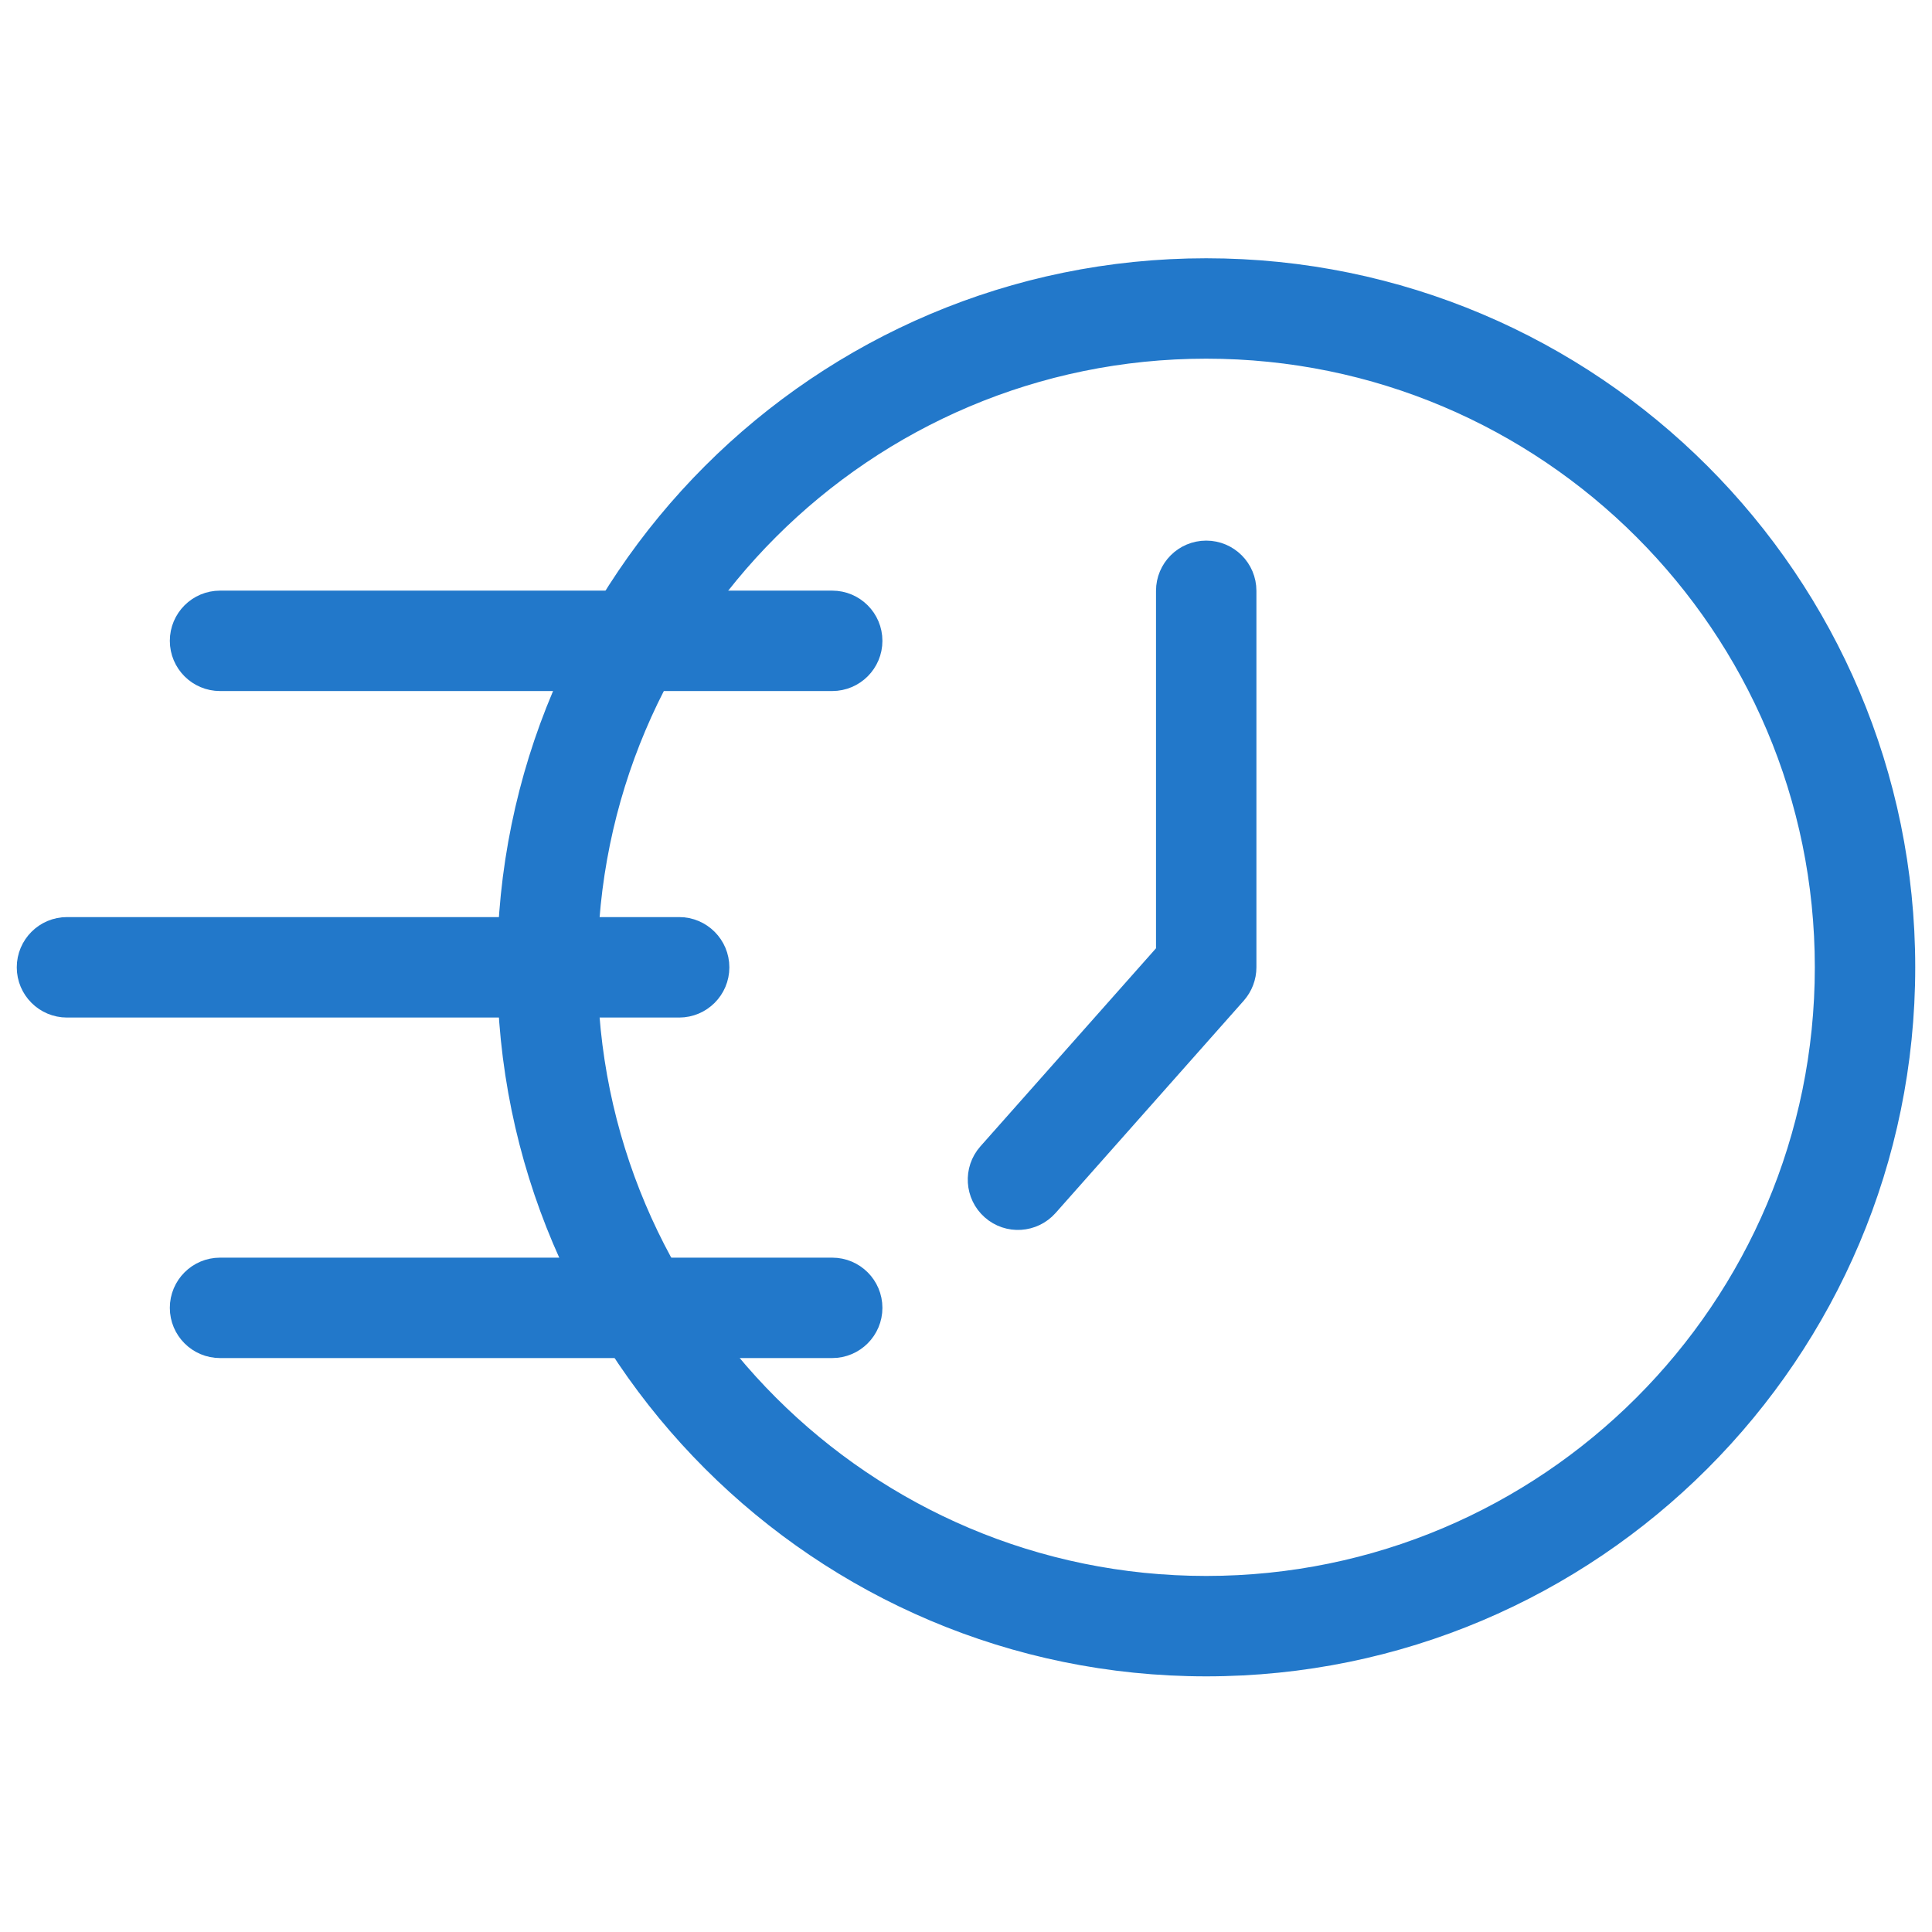
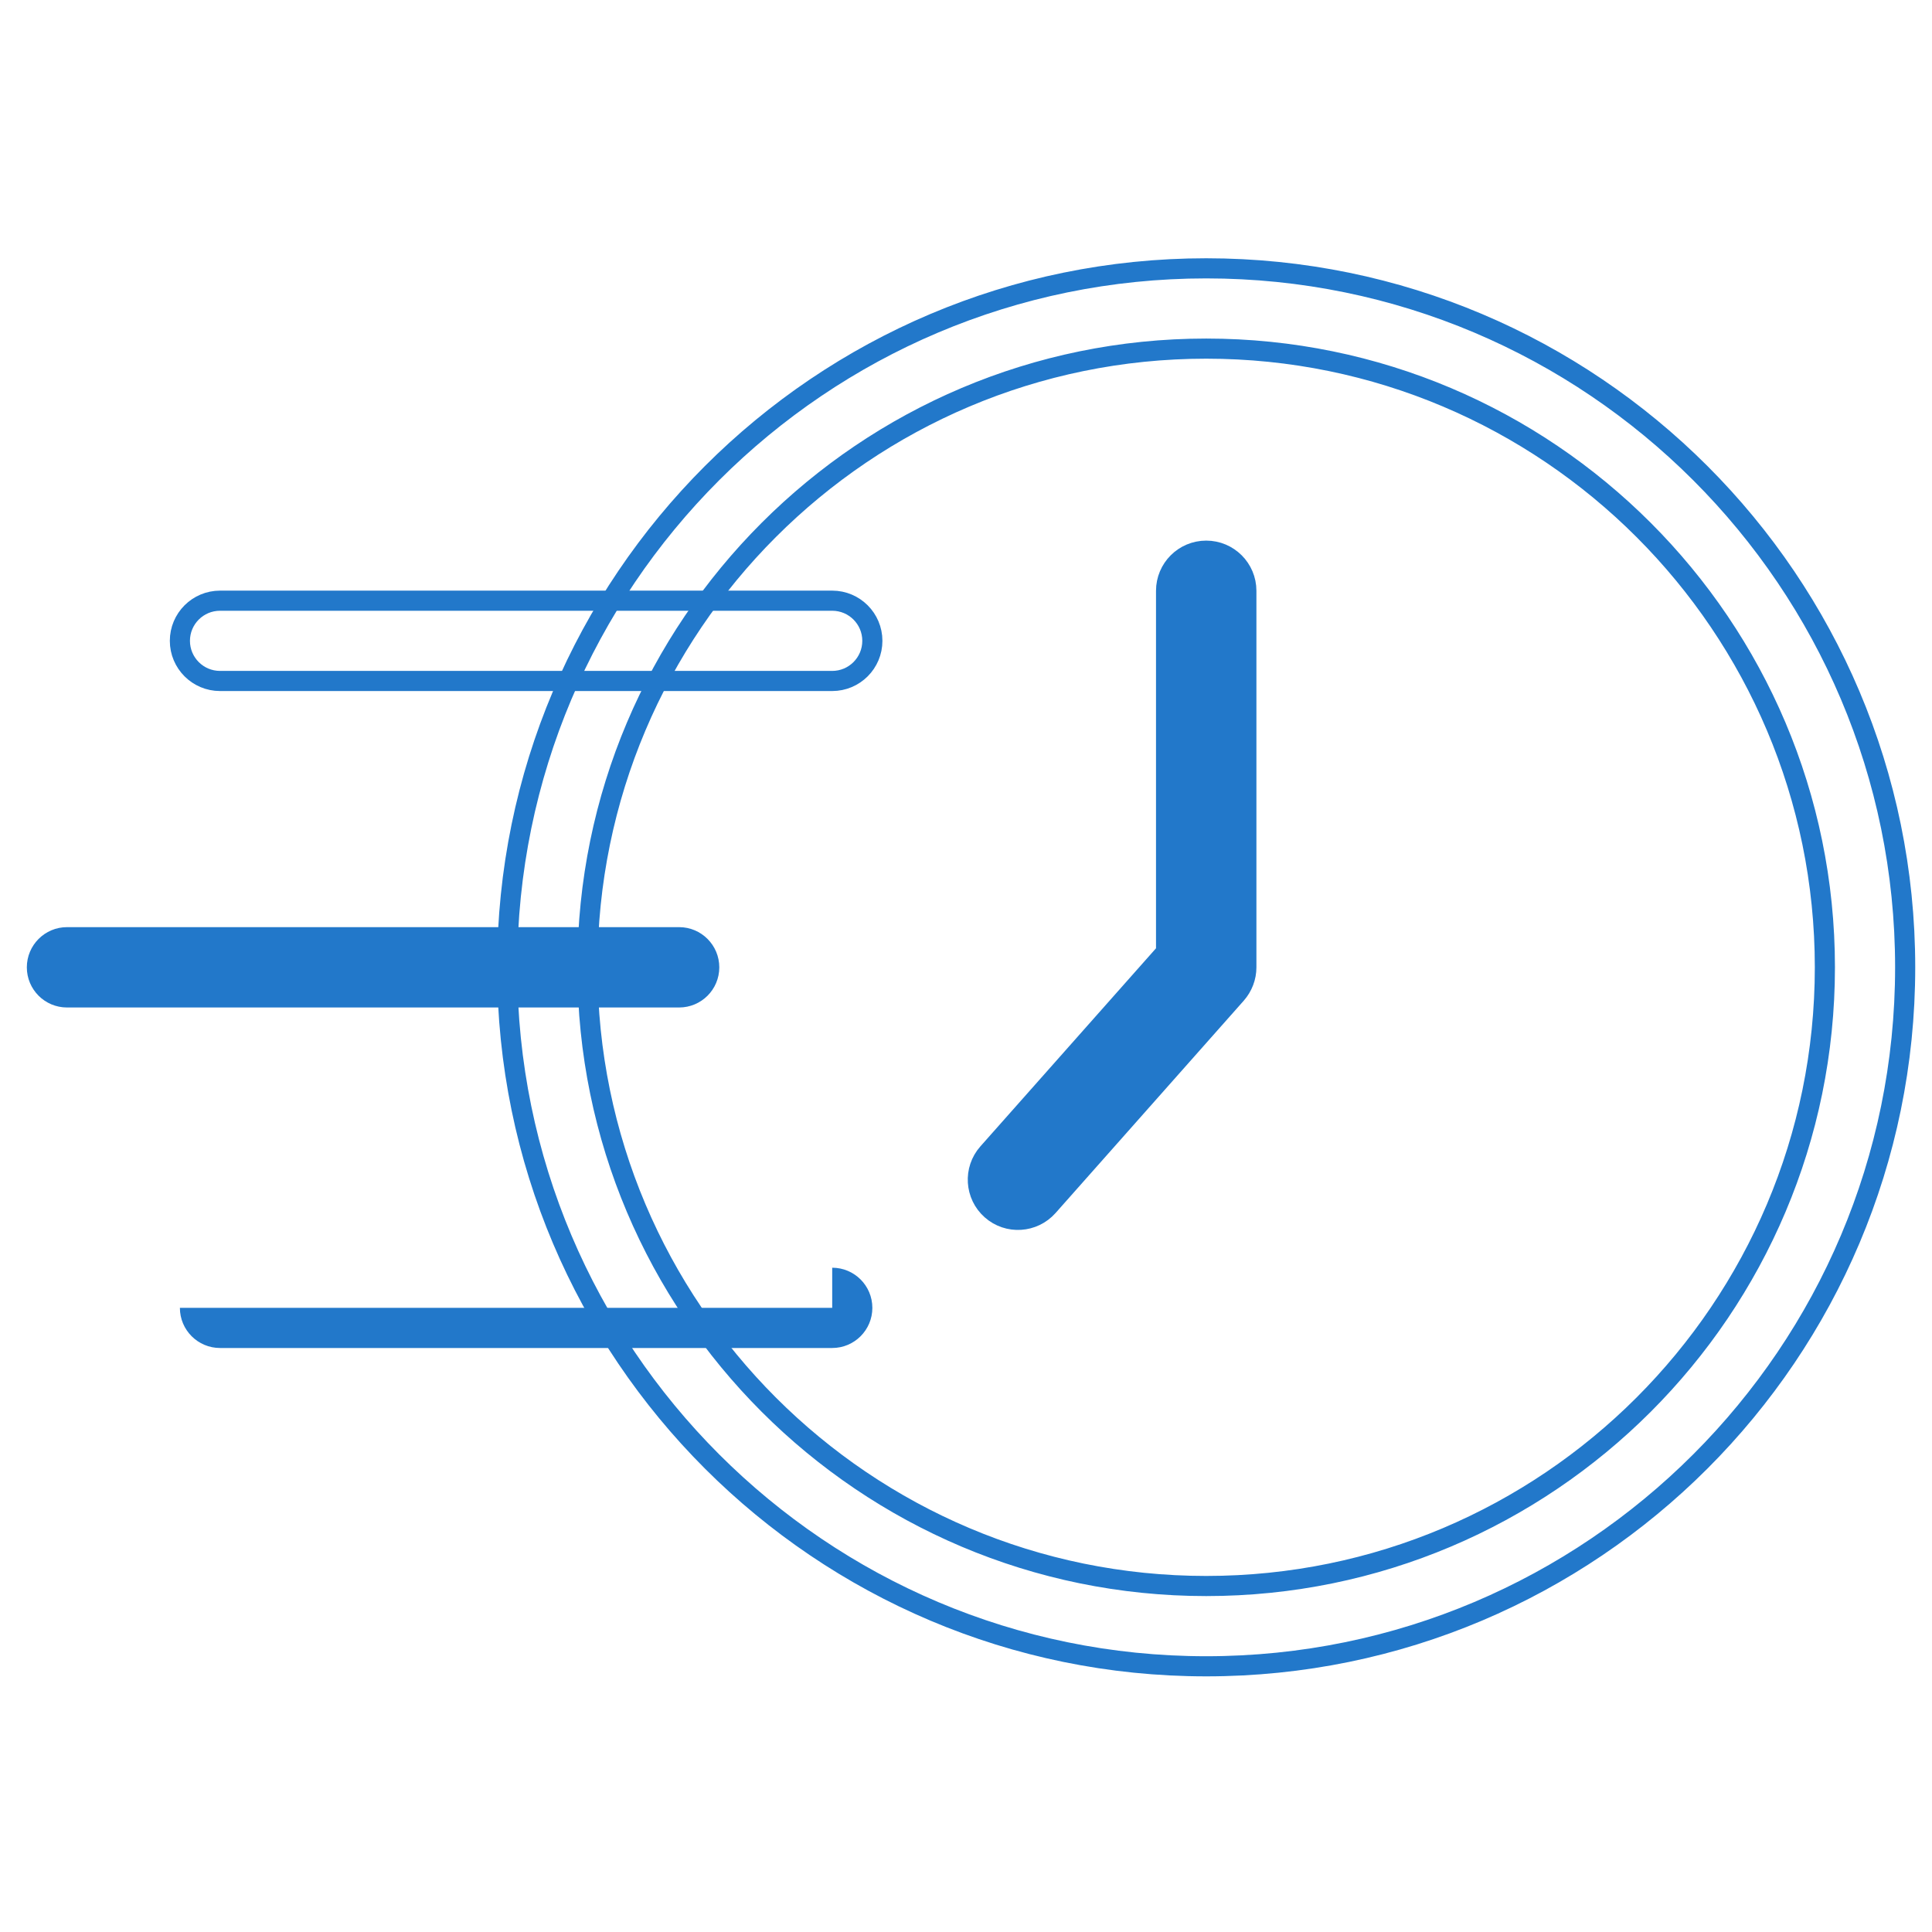
<svg xmlns="http://www.w3.org/2000/svg" width="36" height="36" viewBox="0 0 36 36" fill="none">
  <g clip-path="url(#clip0_3260_219)">
-     <path fill-rule="evenodd" clip-rule="evenodd" d="M22.476 5C29.663 5 35.5 10.835 35.5 18.024C35.5 25.212 29.665 31.049 22.476 31.049C15.288 31.049 9.451 25.214 9.451 18.024C9.451 10.837 15.286 5 22.476 5ZM22.476 6.496C16.113 6.496 10.947 11.662 10.947 18.024C10.947 24.388 16.114 29.553 22.476 29.553C28.839 29.553 34.004 24.387 34.004 18.024C34.004 11.661 28.838 6.496 22.476 6.496Z" fill="#2278CA" />
-     <path fill-rule="evenodd" clip-rule="evenodd" d="M15.507 11.193C15.92 11.193 16.255 11.528 16.255 11.941C16.255 12.354 15.92 12.689 15.507 12.689H4.1C3.687 12.689 3.352 12.354 3.352 11.941C3.352 11.528 3.687 11.193 4.1 11.193H15.507Z" fill="#2278CA" />
-     <path fill-rule="evenodd" clip-rule="evenodd" d="M15.507 23.622C15.92 23.622 16.255 23.957 16.255 24.37C16.255 24.783 15.92 25.118 15.507 25.118H4.1C3.687 25.118 3.352 24.783 3.352 24.37C3.352 23.957 3.687 23.622 4.1 23.622H15.507Z" fill="#2278CA" />
+     <path fill-rule="evenodd" clip-rule="evenodd" d="M15.507 23.622C15.92 23.622 16.255 23.957 16.255 24.37C16.255 24.783 15.92 25.118 15.507 25.118H4.1C3.687 25.118 3.352 24.783 3.352 24.37H15.507Z" fill="#2278CA" />
    <path fill-rule="evenodd" clip-rule="evenodd" d="M12.655 17.276C13.068 17.276 13.403 17.612 13.403 18.025C13.403 18.438 13.068 18.773 12.655 18.773H1.248C0.835 18.773 0.5 18.438 0.5 18.025C0.5 17.612 0.835 17.276 1.248 17.276H12.655Z" fill="#2278CA" />
    <path fill-rule="evenodd" clip-rule="evenodd" d="M21.728 11.009C21.728 10.596 22.063 10.261 22.476 10.261C22.889 10.261 23.224 10.596 23.224 11.009V18.024C23.224 18.207 23.157 18.383 23.036 18.521L19.529 22.478C19.255 22.787 18.782 22.817 18.473 22.543C18.164 22.269 18.134 21.796 18.408 21.486L21.728 17.741L21.728 11.009Z" fill="#2278CA" />
    <path fill-rule="evenodd" clip-rule="evenodd" d="M22.476 5C29.663 5 35.5 10.835 35.5 18.024C35.5 25.212 29.665 31.049 22.476 31.049C15.288 31.049 9.451 25.214 9.451 18.024C9.451 10.837 15.286 5 22.476 5ZM22.476 6.496C16.113 6.496 10.947 11.662 10.947 18.024C10.947 24.388 16.114 29.553 22.476 29.553C28.839 29.553 34.004 24.387 34.004 18.024C34.004 11.661 28.838 6.496 22.476 6.496Z" stroke="#2278CA" stroke-width="0.375" />
    <path fill-rule="evenodd" clip-rule="evenodd" d="M15.507 11.193C15.92 11.193 16.255 11.528 16.255 11.941C16.255 12.354 15.92 12.689 15.507 12.689H4.1C3.687 12.689 3.352 12.354 3.352 11.941C3.352 11.528 3.687 11.193 4.1 11.193H15.507Z" stroke="#2278CA" stroke-width="0.375" />
-     <path fill-rule="evenodd" clip-rule="evenodd" d="M15.507 23.622C15.92 23.622 16.255 23.957 16.255 24.37C16.255 24.783 15.92 25.118 15.507 25.118H4.1C3.687 25.118 3.352 24.783 3.352 24.37C3.352 23.957 3.687 23.622 4.1 23.622H15.507Z" stroke="#2278CA" stroke-width="0.375" />
-     <path fill-rule="evenodd" clip-rule="evenodd" d="M12.655 17.276C13.068 17.276 13.403 17.612 13.403 18.025C13.403 18.438 13.068 18.773 12.655 18.773H1.248C0.835 18.773 0.5 18.438 0.5 18.025C0.5 17.612 0.835 17.276 1.248 17.276H12.655Z" stroke="#2278CA" stroke-width="0.375" />
    <path fill-rule="evenodd" clip-rule="evenodd" d="M21.728 11.009C21.728 10.596 22.063 10.261 22.476 10.261C22.889 10.261 23.224 10.596 23.224 11.009V18.024C23.224 18.207 23.157 18.383 23.036 18.521L19.529 22.478C19.255 22.787 18.782 22.817 18.473 22.543C18.164 22.269 18.134 21.796 18.408 21.486L21.728 17.741L21.728 11.009Z" stroke="#2278CA" stroke-width="0.375" />
  </g>
  <defs>
    <clipPath id="clip0_3260_219">
      <rect width="36" height="36" fill="white" />
    </clipPath>
  </defs>
</svg>